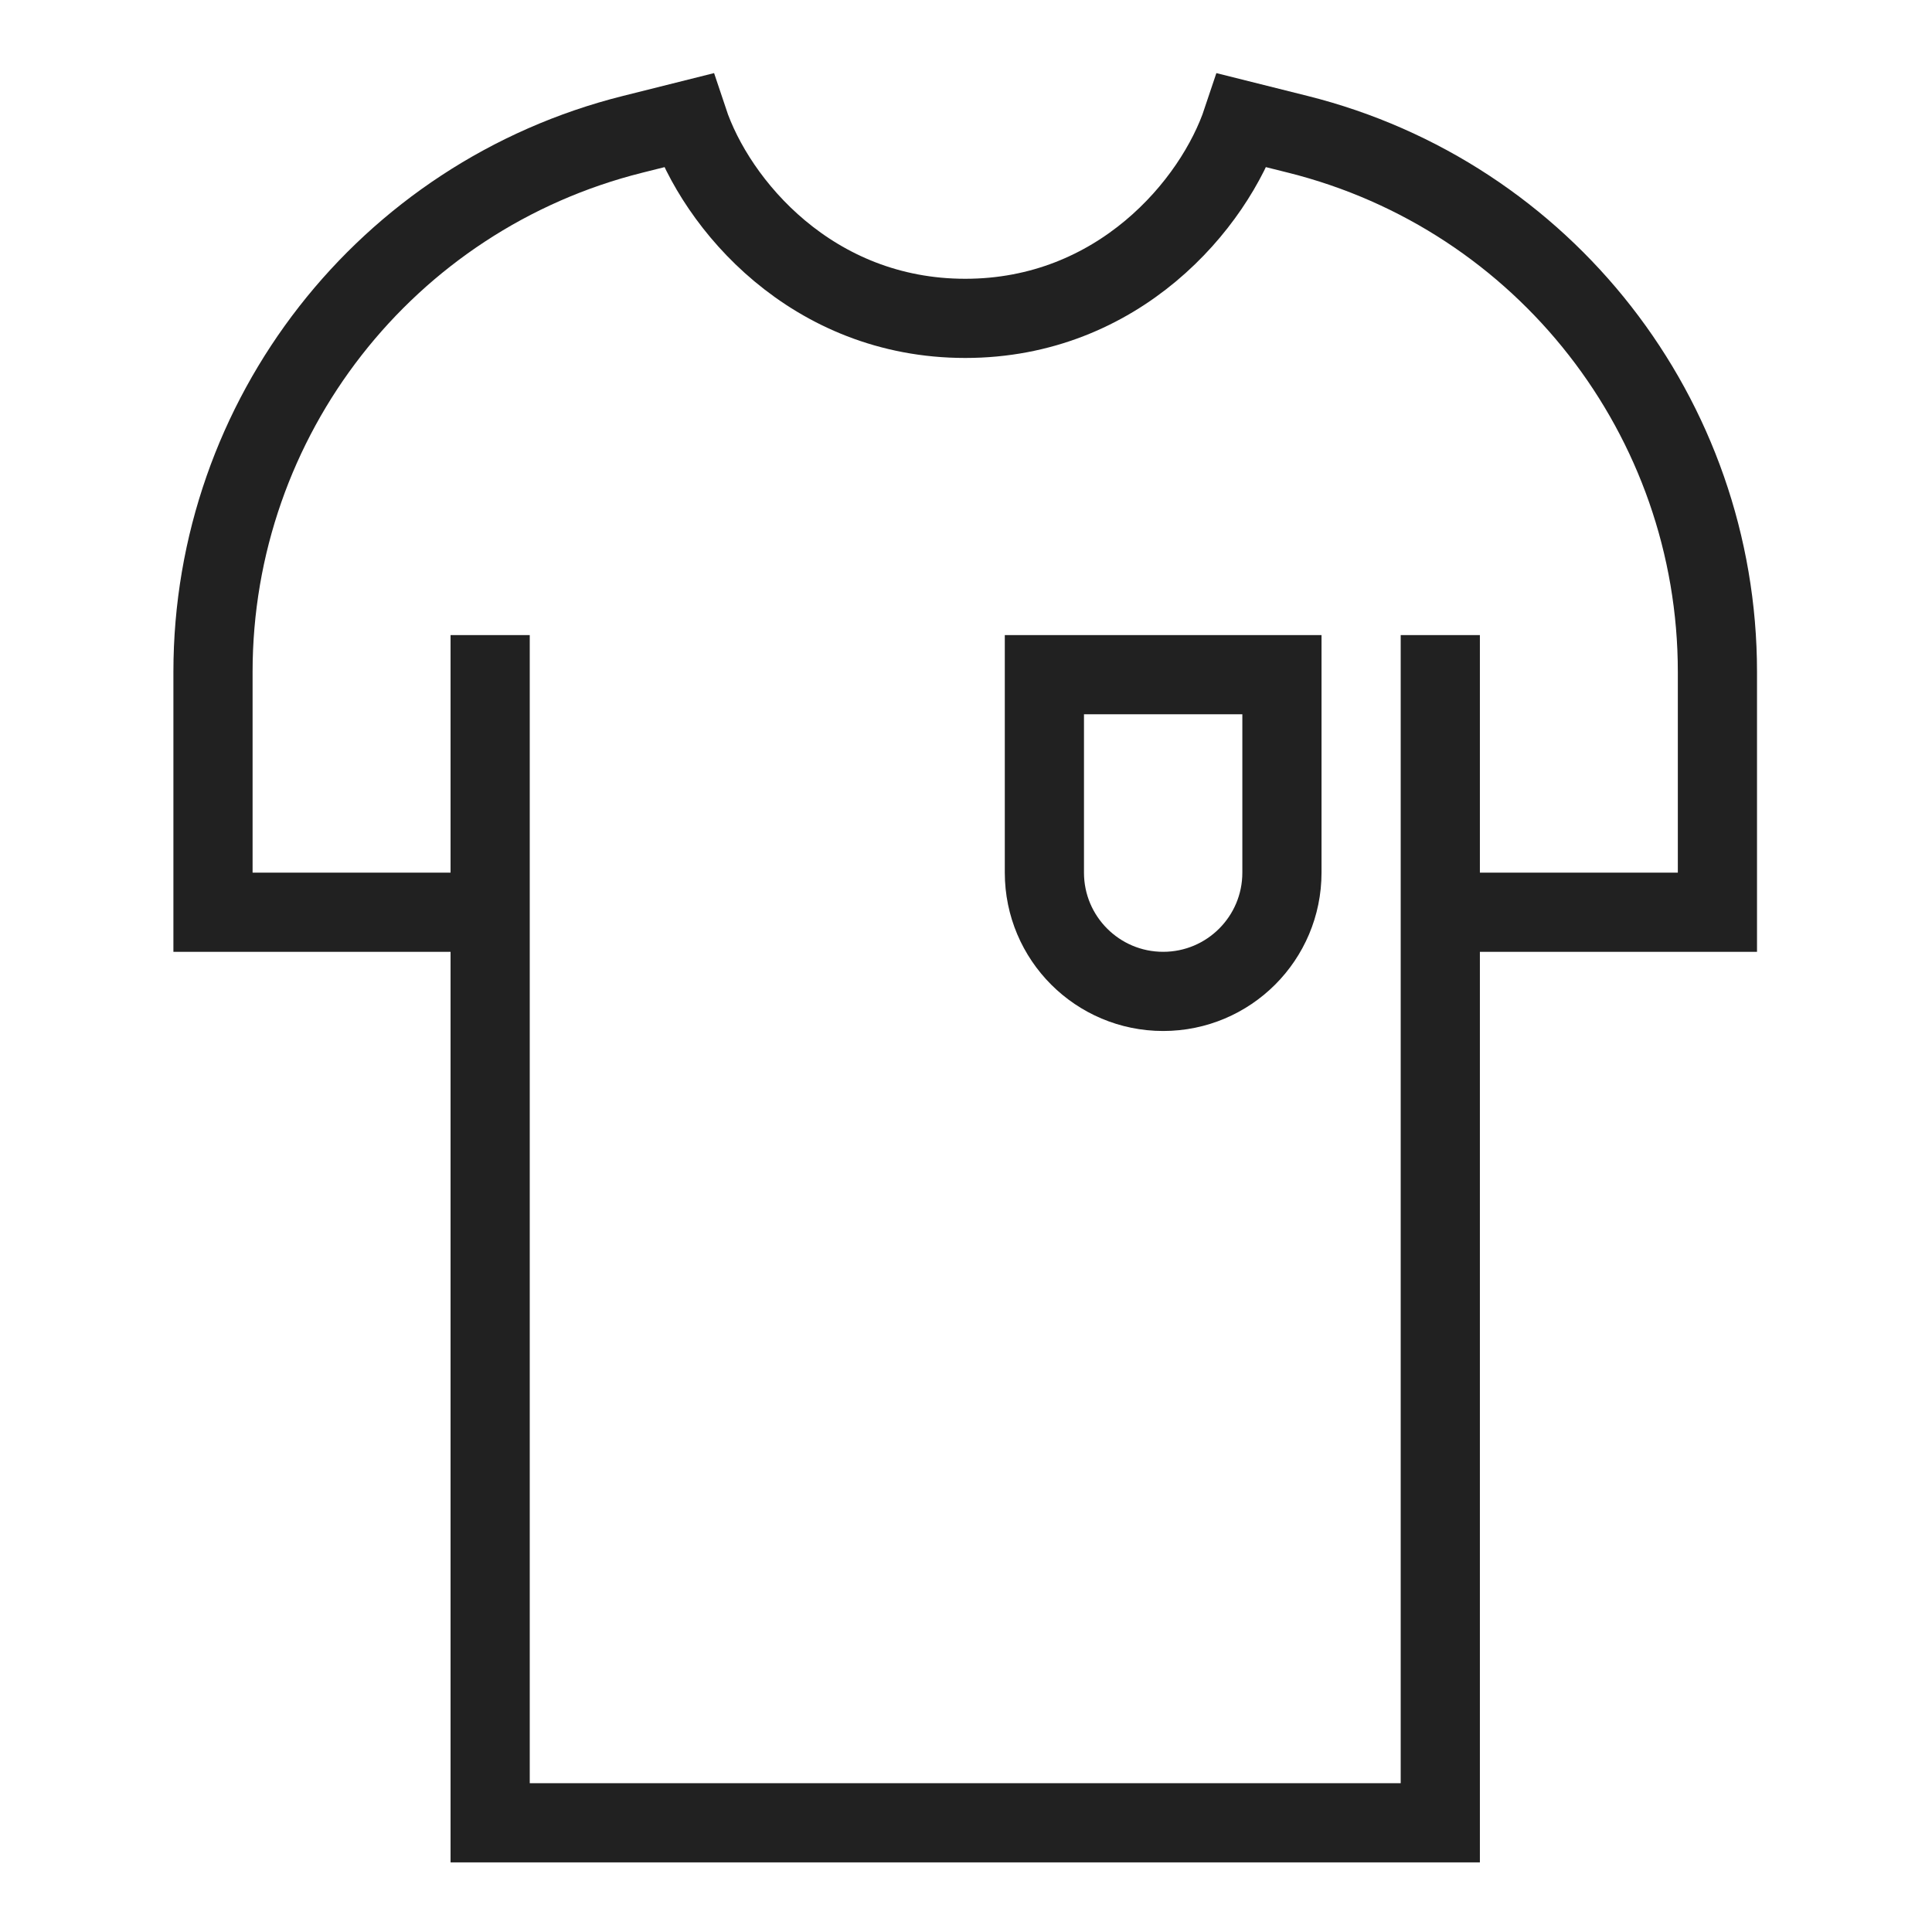
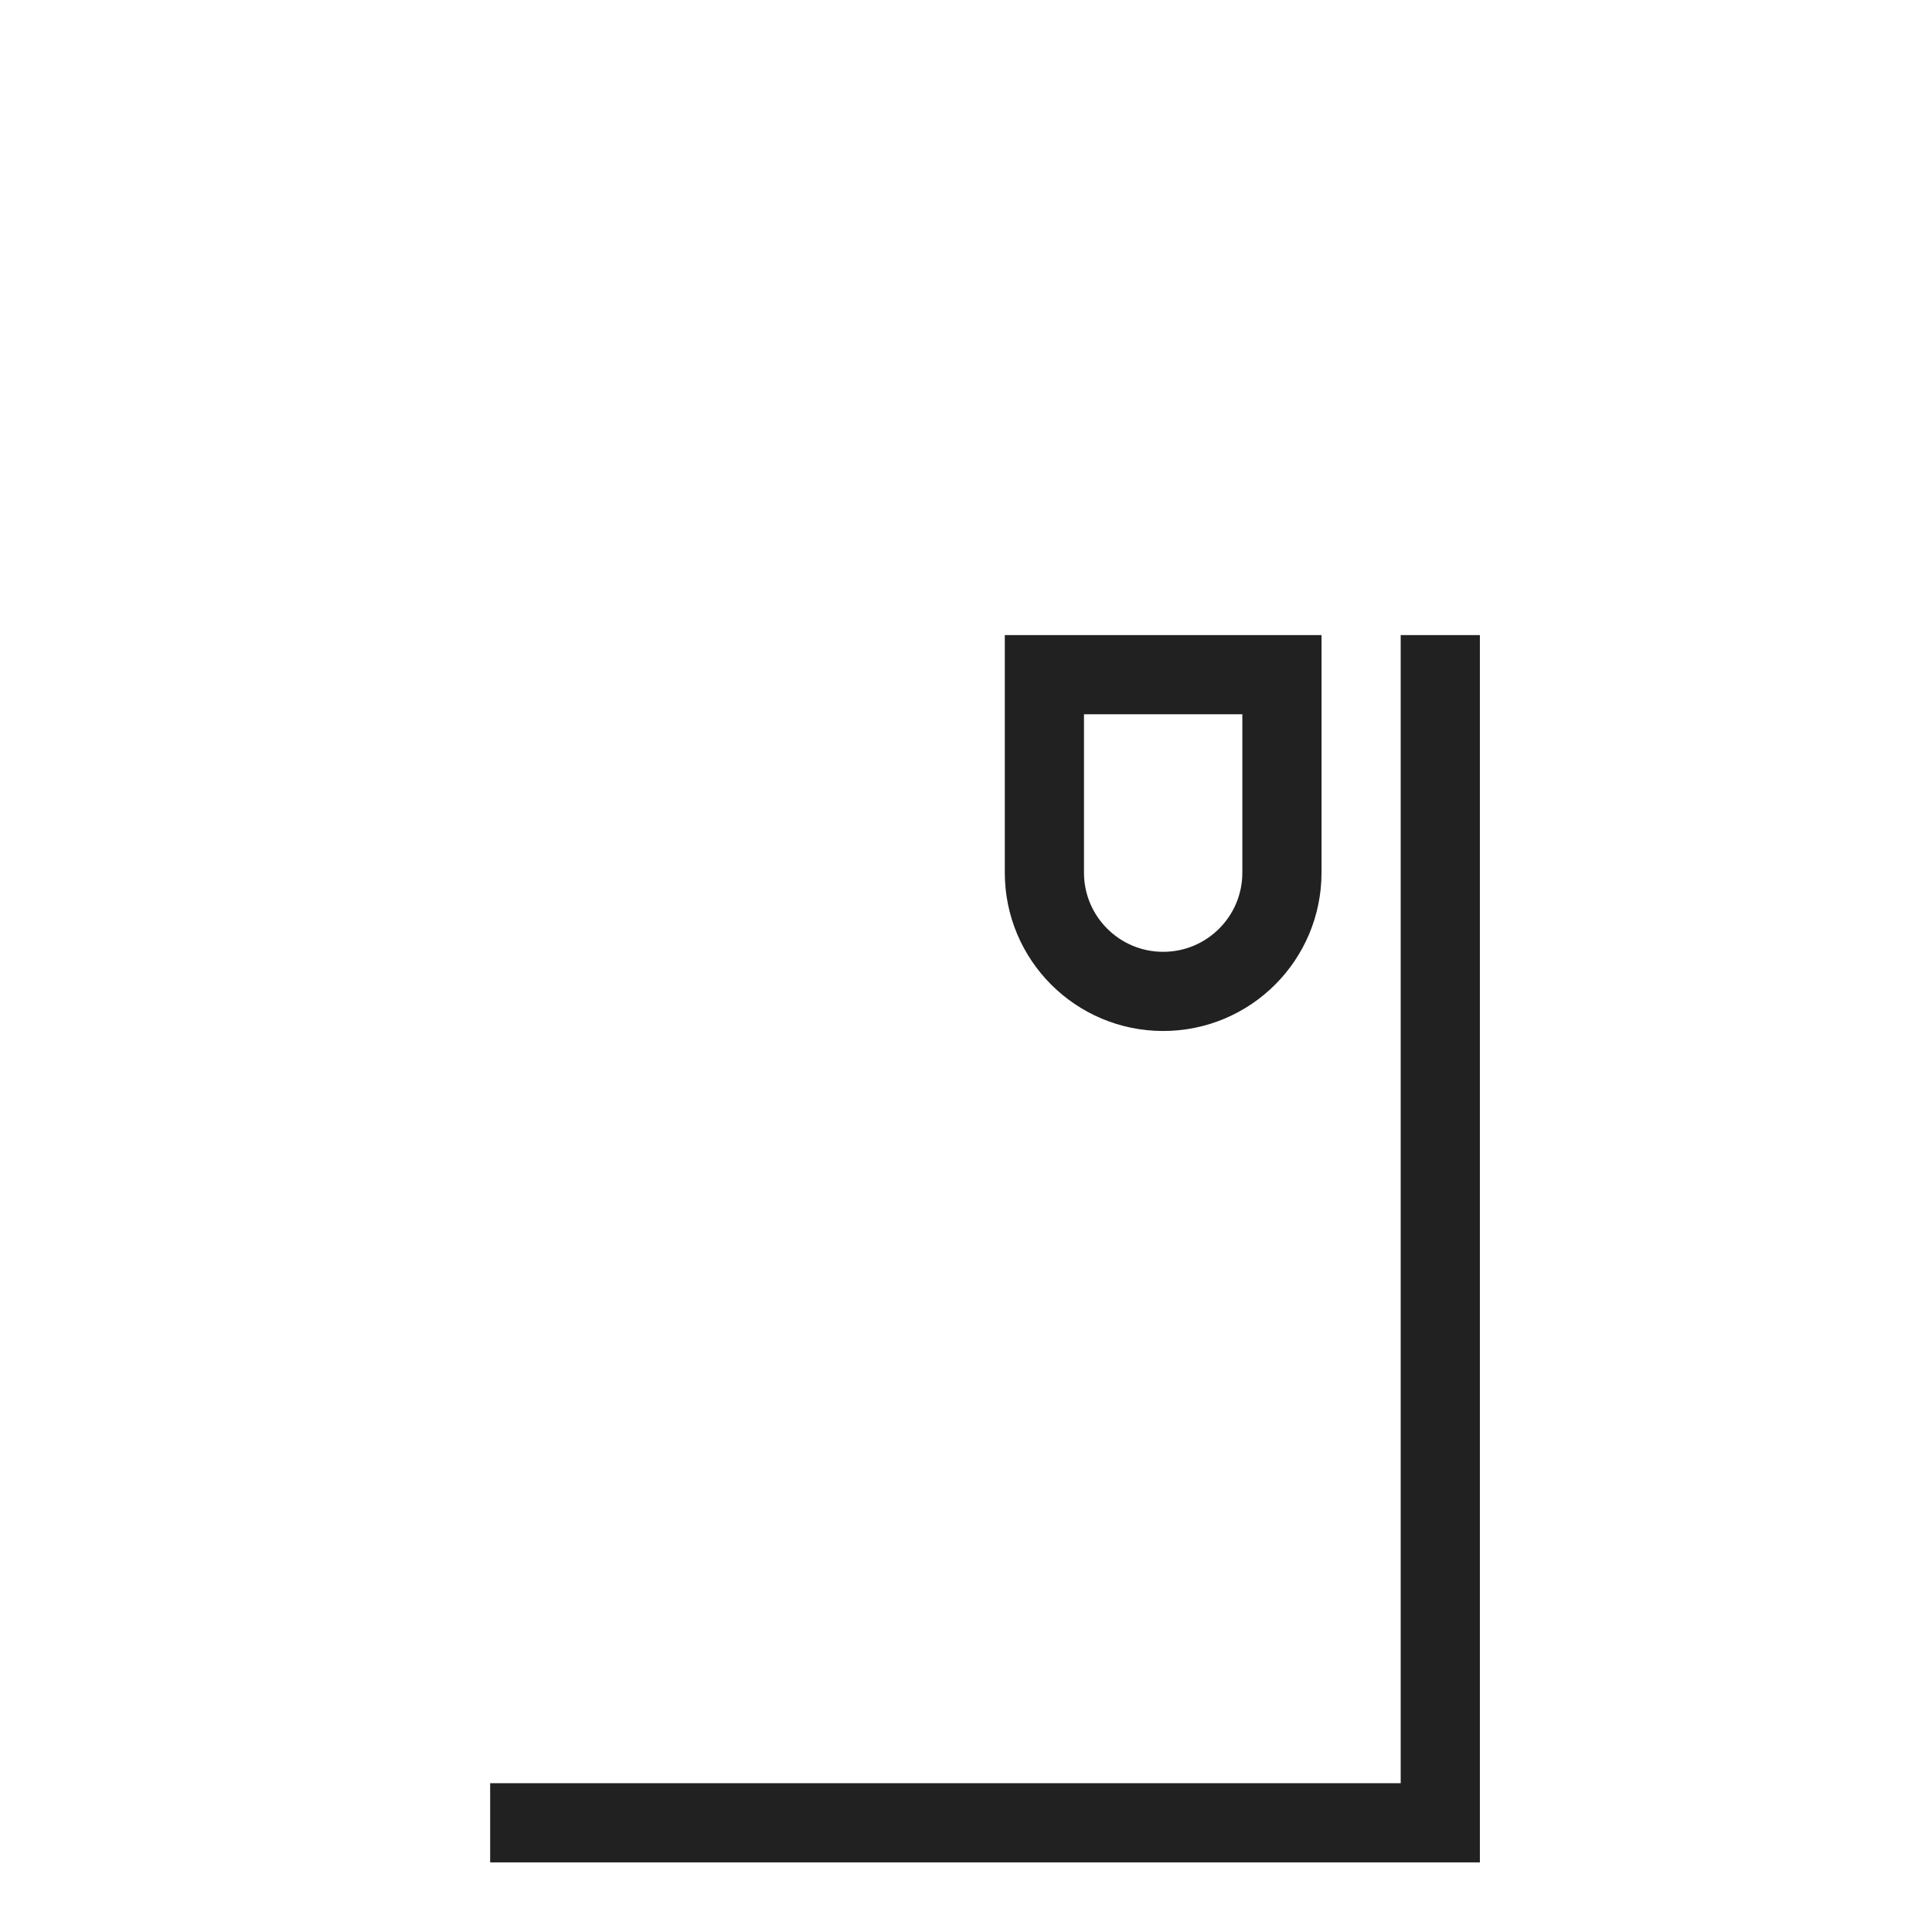
<svg xmlns="http://www.w3.org/2000/svg" width="61" height="61" viewBox="0 0 61 61" fill="none">
-   <path d="M45.475 20.052V57.552H15.476V20.052" stroke="#212121" stroke-width="2.5" stroke-miterlimit="10" />
-   <path d="M45.475 28.802H54.225V21.216C54.225 13.186 48.761 6.186 40.971 4.239L39.225 3.802C38.34 6.458 35.308 10.052 30.476 10.052C25.643 10.052 22.61 6.458 21.726 3.802L19.982 4.239C12.191 6.186 6.725 13.186 6.725 21.216V28.802H15.476" stroke="#212121" stroke-width="2.5" stroke-miterlimit="10" />
+   <path d="M45.475 20.052V57.552H15.476" stroke="#212121" stroke-width="2.5" stroke-miterlimit="10" />
  <path d="M36.725 31.302C34.654 31.302 32.975 29.623 32.975 27.552V21.302H40.475V27.552C40.475 29.623 38.797 31.302 36.725 31.302Z" stroke="#212121" stroke-width="2.5" stroke-miterlimit="10" />
</svg>